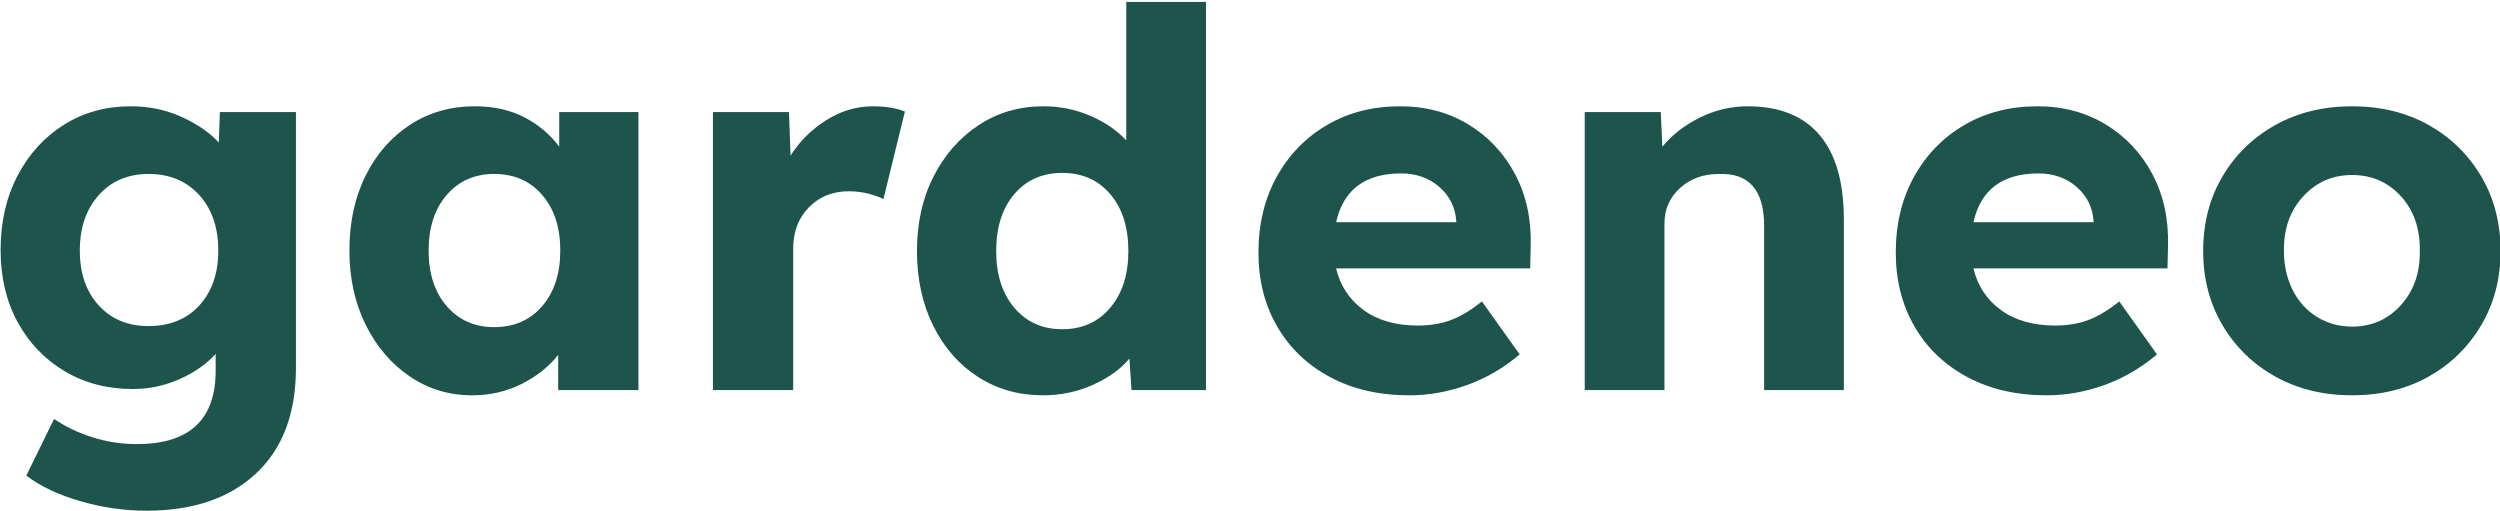
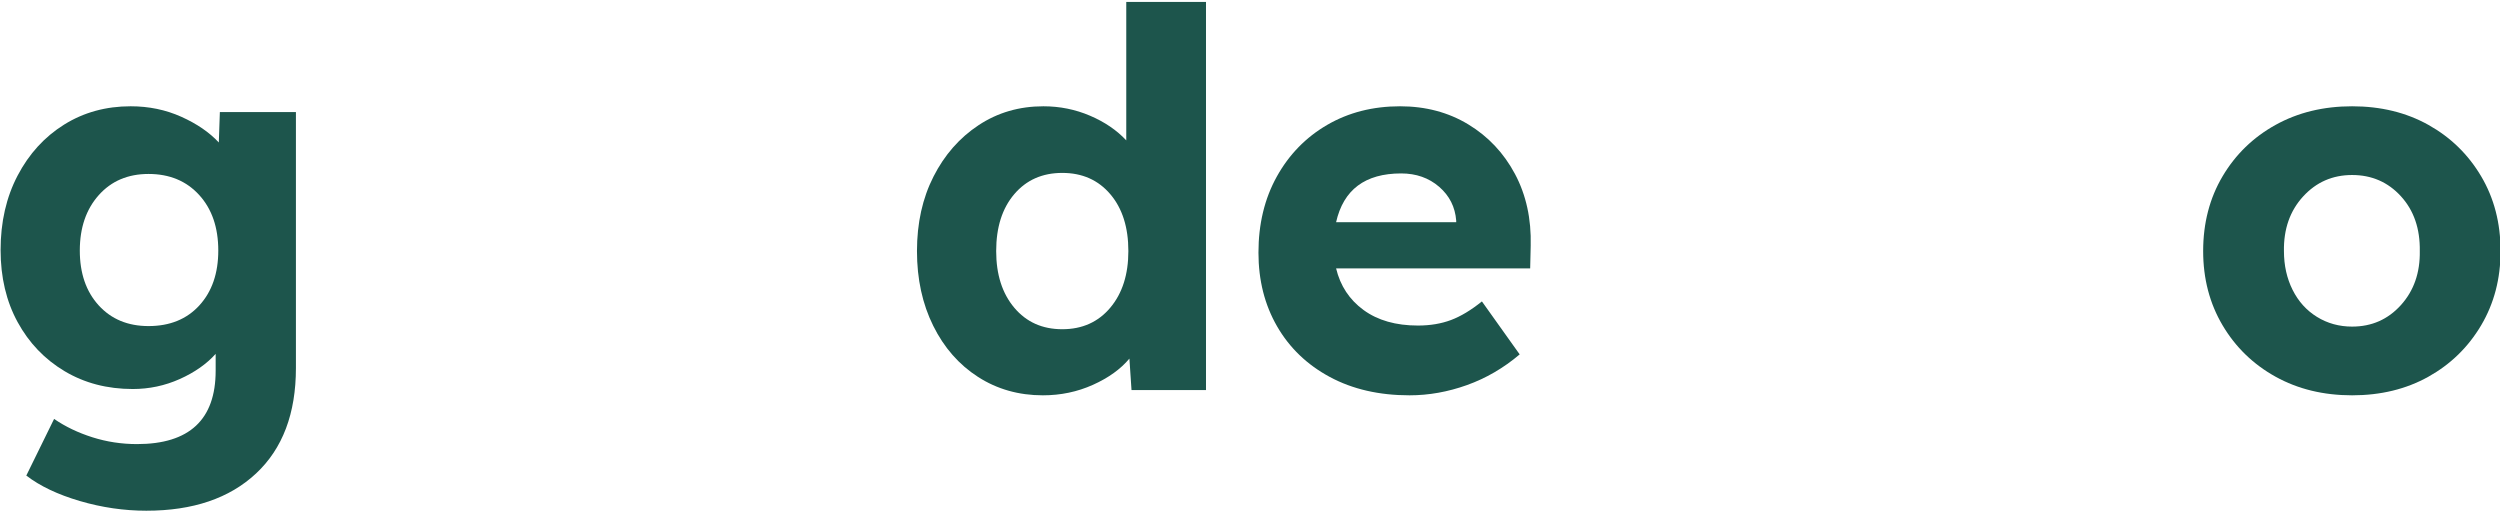
<svg xmlns="http://www.w3.org/2000/svg" xml:space="preserve" width="37.253mm" height="7.62mm" version="1.1" style="shape-rendering:geometricPrecision; text-rendering:geometricPrecision; image-rendering:optimizeQuality; fill-rule:evenodd; clip-rule:evenodd" viewBox="0 0 3725.32 761.98">
  <defs>
    <style type="text/css">
   
    .fil0 {fill:#1D554C;fill-rule:nonzero}
   
  </style>
  </defs>
  <g id="Warstwa_x0020_1">
    <path class="fil0" d="M218.18 761.02c-33.35,0 -66.44,-4.82 -99.26,-14.46 -32.83,-9.64 -59.41,-22.28 -79.73,-37.91l41.42 -84.42c16.68,11.46 35.7,20.58 57.06,27.36 21.37,6.77 43.52,10.16 66.44,10.16 78.17,0 117.25,-36.48 117.25,-109.43l0 -25.01c-13.55,15.11 -31.4,27.61 -53.54,37.52 -22.15,9.9 -45.47,14.85 -69.96,14.85 -38.04,0 -71.91,-8.86 -101.61,-26.58 -29.7,-17.72 -53.02,-42.08 -69.96,-73.08 -16.93,-31.01 -25.4,-66.83 -25.4,-107.48 0,-41.69 8.47,-78.68 25.4,-110.99 16.94,-32.31 39.99,-57.58 69.18,-75.82 29.18,-18.24 62.27,-27.36 99.26,-27.36 27.1,0 52.24,5.21 75.43,15.64 23.19,10.42 41.82,23.18 55.89,38.3l1.56 -45.34 113.34 0 0 381.44c0,67.74 -19.8,120.11 -59.4,157.11 -39.61,37 -94.06,55.5 -163.37,55.5zm3.13 -275.14c31.79,0 57.06,-10.29 75.82,-30.87 18.76,-20.59 28.14,-47.82 28.14,-81.69 0,-34.39 -9.51,-62.01 -28.53,-82.85 -19.02,-20.84 -44.16,-31.27 -75.43,-31.27 -30.74,0 -55.5,10.56 -74.26,31.66 -18.76,21.11 -28.13,48.59 -28.13,82.46 0,33.87 9.37,61.1 28.13,81.69 18.76,20.58 43.52,30.87 74.26,30.87z" />
-     <path id="1" class="fil0" d="M703.58 589.06c-34.39,0 -65.4,-9.38 -93.02,-28.14 -27.61,-18.76 -49.5,-44.43 -65.65,-76.99 -16.16,-32.57 -24.23,-69.44 -24.23,-110.61 0,-42.2 8.07,-79.46 24.23,-111.77 16.15,-32.31 38.3,-57.58 66.44,-75.82 28.14,-18.24 60.18,-27.36 96.14,-27.36 28.13,0 52.75,5.47 73.85,16.42 21.11,10.94 38.43,25.53 51.98,43.77l0 -51.59 118.03 0 0 414.27 -119.59 0 0 -52.37c-14.07,17.72 -32.31,32.18 -54.72,43.38 -22.4,11.2 -46.88,16.81 -73.46,16.81zm32.82 -101.62c29.7,0 53.54,-10.42 71.52,-31.26 17.98,-20.85 26.97,-48.46 26.97,-82.86 0,-34.39 -8.99,-62.01 -26.97,-82.85 -17.98,-20.84 -41.82,-31.27 -71.52,-31.27 -29.17,0 -52.75,10.43 -70.73,31.27 -17.98,20.84 -26.97,48.46 -26.97,82.85 0,34.4 8.99,62.01 26.97,82.86 17.98,20.84 41.56,31.26 70.73,31.26z" />
-     <path id="2" class="fil0" d="M1062.35 581.24l0 -414.27 113.33 0 2.35 64.88c13.55,-21.37 31.26,-38.95 53.15,-52.76 21.89,-13.81 45.08,-20.72 69.57,-20.72 9.38,0 18.1,0.65 26.18,1.96 8.08,1.3 15.24,3.25 21.5,5.86l-32.05 130.53c-5.73,-3.12 -13.29,-5.86 -22.67,-8.2 -9.38,-2.35 -19.02,-3.52 -28.92,-3.52 -23.97,0 -43.77,7.95 -59.4,23.84 -15.64,15.89 -23.45,36.61 -23.45,62.14l0 210.26 -119.59 0z" />
    <path id="3" class="fil0" d="M1554 589.06c-35.95,0 -68.13,-9.12 -96.53,-27.36 -28.4,-18.24 -50.68,-43.64 -66.83,-76.21 -16.16,-32.57 -24.23,-69.7 -24.23,-111.38 0,-41.69 8.2,-78.69 24.62,-111 16.41,-32.31 38.82,-57.84 67.22,-76.6 28.4,-18.76 60.58,-28.14 96.53,-28.14 24.49,0 47.68,4.69 69.57,14.07 21.88,9.38 39.86,21.63 53.93,36.74l0 -206.35 118.81 0 0 578.41 -110.99 0 -3.13 -46.9c-13.03,15.63 -31.13,28.66 -54.32,39.08 -23.19,10.43 -48.07,15.64 -74.65,15.64zm28.92 -98.49c29.7,0 53.54,-10.68 71.52,-32.05 17.98,-21.36 26.97,-49.5 26.97,-84.41 0,-35.44 -8.99,-63.71 -26.97,-84.81 -17.98,-21.11 -41.82,-31.66 -71.52,-31.66 -29.7,0 -53.54,10.55 -71.52,31.66 -17.98,21.1 -26.96,49.37 -26.96,84.81 0,34.91 8.98,63.05 26.96,84.41 17.98,21.37 41.82,32.05 71.52,32.05z" />
    <path id="4" class="fil0" d="M2100.37 589.06c-45.34,0 -84.94,-9.12 -118.81,-27.36 -33.87,-18.24 -60.06,-43.38 -78.55,-75.43 -18.5,-32.05 -27.75,-68.65 -27.75,-109.82 0,-42.73 9.12,-80.51 27.35,-113.34 18.24,-32.83 43.26,-58.49 75.04,-76.99 31.79,-18.5 68,-27.75 108.65,-27.75 38.04,0 71.91,8.99 101.61,26.97 29.71,17.98 52.89,42.6 69.57,73.86 16.67,31.27 24.49,66.96 23.45,107.09l-0.78 33.61 -289.21 0c6.25,26.05 19.93,46.77 41.04,62.14 21.1,15.37 48.07,23.06 80.9,23.06 18.23,0 34.65,-2.74 49.24,-8.21 14.59,-5.47 29.96,-14.72 46.12,-27.75l56.27 78.95c-23.97,20.32 -50.15,35.56 -78.55,45.72 -28.4,10.17 -56.93,15.25 -85.59,15.25zm-12.51 -330.64c-53.67,0 -85.98,24.23 -96.92,72.7l179 0 0 -2.35c-1.57,-20.32 -10.04,-37.13 -25.41,-50.42 -15.37,-13.28 -34.26,-19.93 -56.67,-19.93z" />
-     <path id="5" class="fil0" d="M2361.44 581.24l0 -414.27 113.33 0 2.35 51.59c14.59,-17.72 33.22,-32.18 55.89,-43.38 22.66,-11.21 46.5,-16.81 71.52,-16.81 46.89,0 82.46,14.2 106.69,42.6 24.23,28.4 36.35,70.48 36.35,126.24l0 254.03 -118.81 0 0 -244.65c0,-53.15 -22.41,-78.95 -67.22,-77.39 -23.45,0 -42.86,7.04 -58.24,21.11 -15.37,14.07 -23.05,31.52 -23.05,52.37l0 248.56 -118.81 0z" />
-     <path id="6" class="fil0" d="M3050.06 589.06c-45.34,0 -84.94,-9.12 -118.81,-27.36 -33.87,-18.24 -60.06,-43.38 -78.55,-75.43 -18.5,-32.05 -27.75,-68.65 -27.75,-109.82 0,-42.73 9.12,-80.51 27.35,-113.34 18.24,-32.83 43.26,-58.49 75.04,-76.99 31.79,-18.5 68,-27.75 108.65,-27.75 38.04,0 71.91,8.99 101.61,26.97 29.71,17.98 52.89,42.6 69.57,73.86 16.67,31.27 24.49,66.96 23.45,107.09l-0.78 33.61 -289.21 0c6.25,26.05 19.93,46.77 41.04,62.14 21.1,15.37 48.07,23.06 80.9,23.06 18.23,0 34.65,-2.74 49.24,-8.21 14.59,-5.47 29.96,-14.72 46.12,-27.75l56.27 78.95c-23.97,20.32 -50.15,35.56 -78.55,45.72 -28.4,10.17 -56.93,15.25 -85.59,15.25zm-12.51 -330.64c-53.67,0 -85.98,24.23 -96.92,72.7l179 0 0 -2.35c-1.57,-20.32 -10.04,-37.13 -25.41,-50.42 -15.37,-13.28 -34.26,-19.93 -56.67,-19.93z" />
    <path id="7" class="fil0" d="M3504.96 589.06c-42.73,0 -80.76,-9.25 -114.11,-27.75 -33.35,-18.5 -59.66,-44.03 -78.94,-76.6 -19.28,-32.57 -28.92,-69.44 -28.92,-110.6 0,-41.69 9.64,-78.82 28.92,-111.39 19.28,-32.57 45.59,-58.1 78.94,-76.6 33.35,-18.5 71.38,-27.75 114.11,-27.75 42.73,0 80.64,9.25 113.73,27.75 33.09,18.5 59.28,44.03 78.56,76.6 19.28,32.57 28.92,69.7 28.92,111.39 0,41.16 -9.64,78.03 -28.92,110.6 -19.28,32.57 -45.47,58.1 -78.56,76.6 -33.09,18.5 -71,27.75 -113.73,27.75zm0 -102.4c29.18,0 53.42,-10.68 72.7,-32.05 19.28,-21.36 28.66,-48.2 28.13,-80.5 0.53,-33.35 -8.85,-60.58 -28.13,-81.69 -19.28,-21.1 -43.52,-31.65 -72.7,-31.65 -29.18,0 -53.54,10.68 -73.07,32.04 -19.54,21.37 -29.05,48.47 -28.53,81.3 0,21.36 4.3,40.64 12.9,57.84 8.6,17.19 20.71,30.61 36.33,40.25 15.64,9.64 33.09,14.46 52.37,14.46z" />
  </g>
</svg>